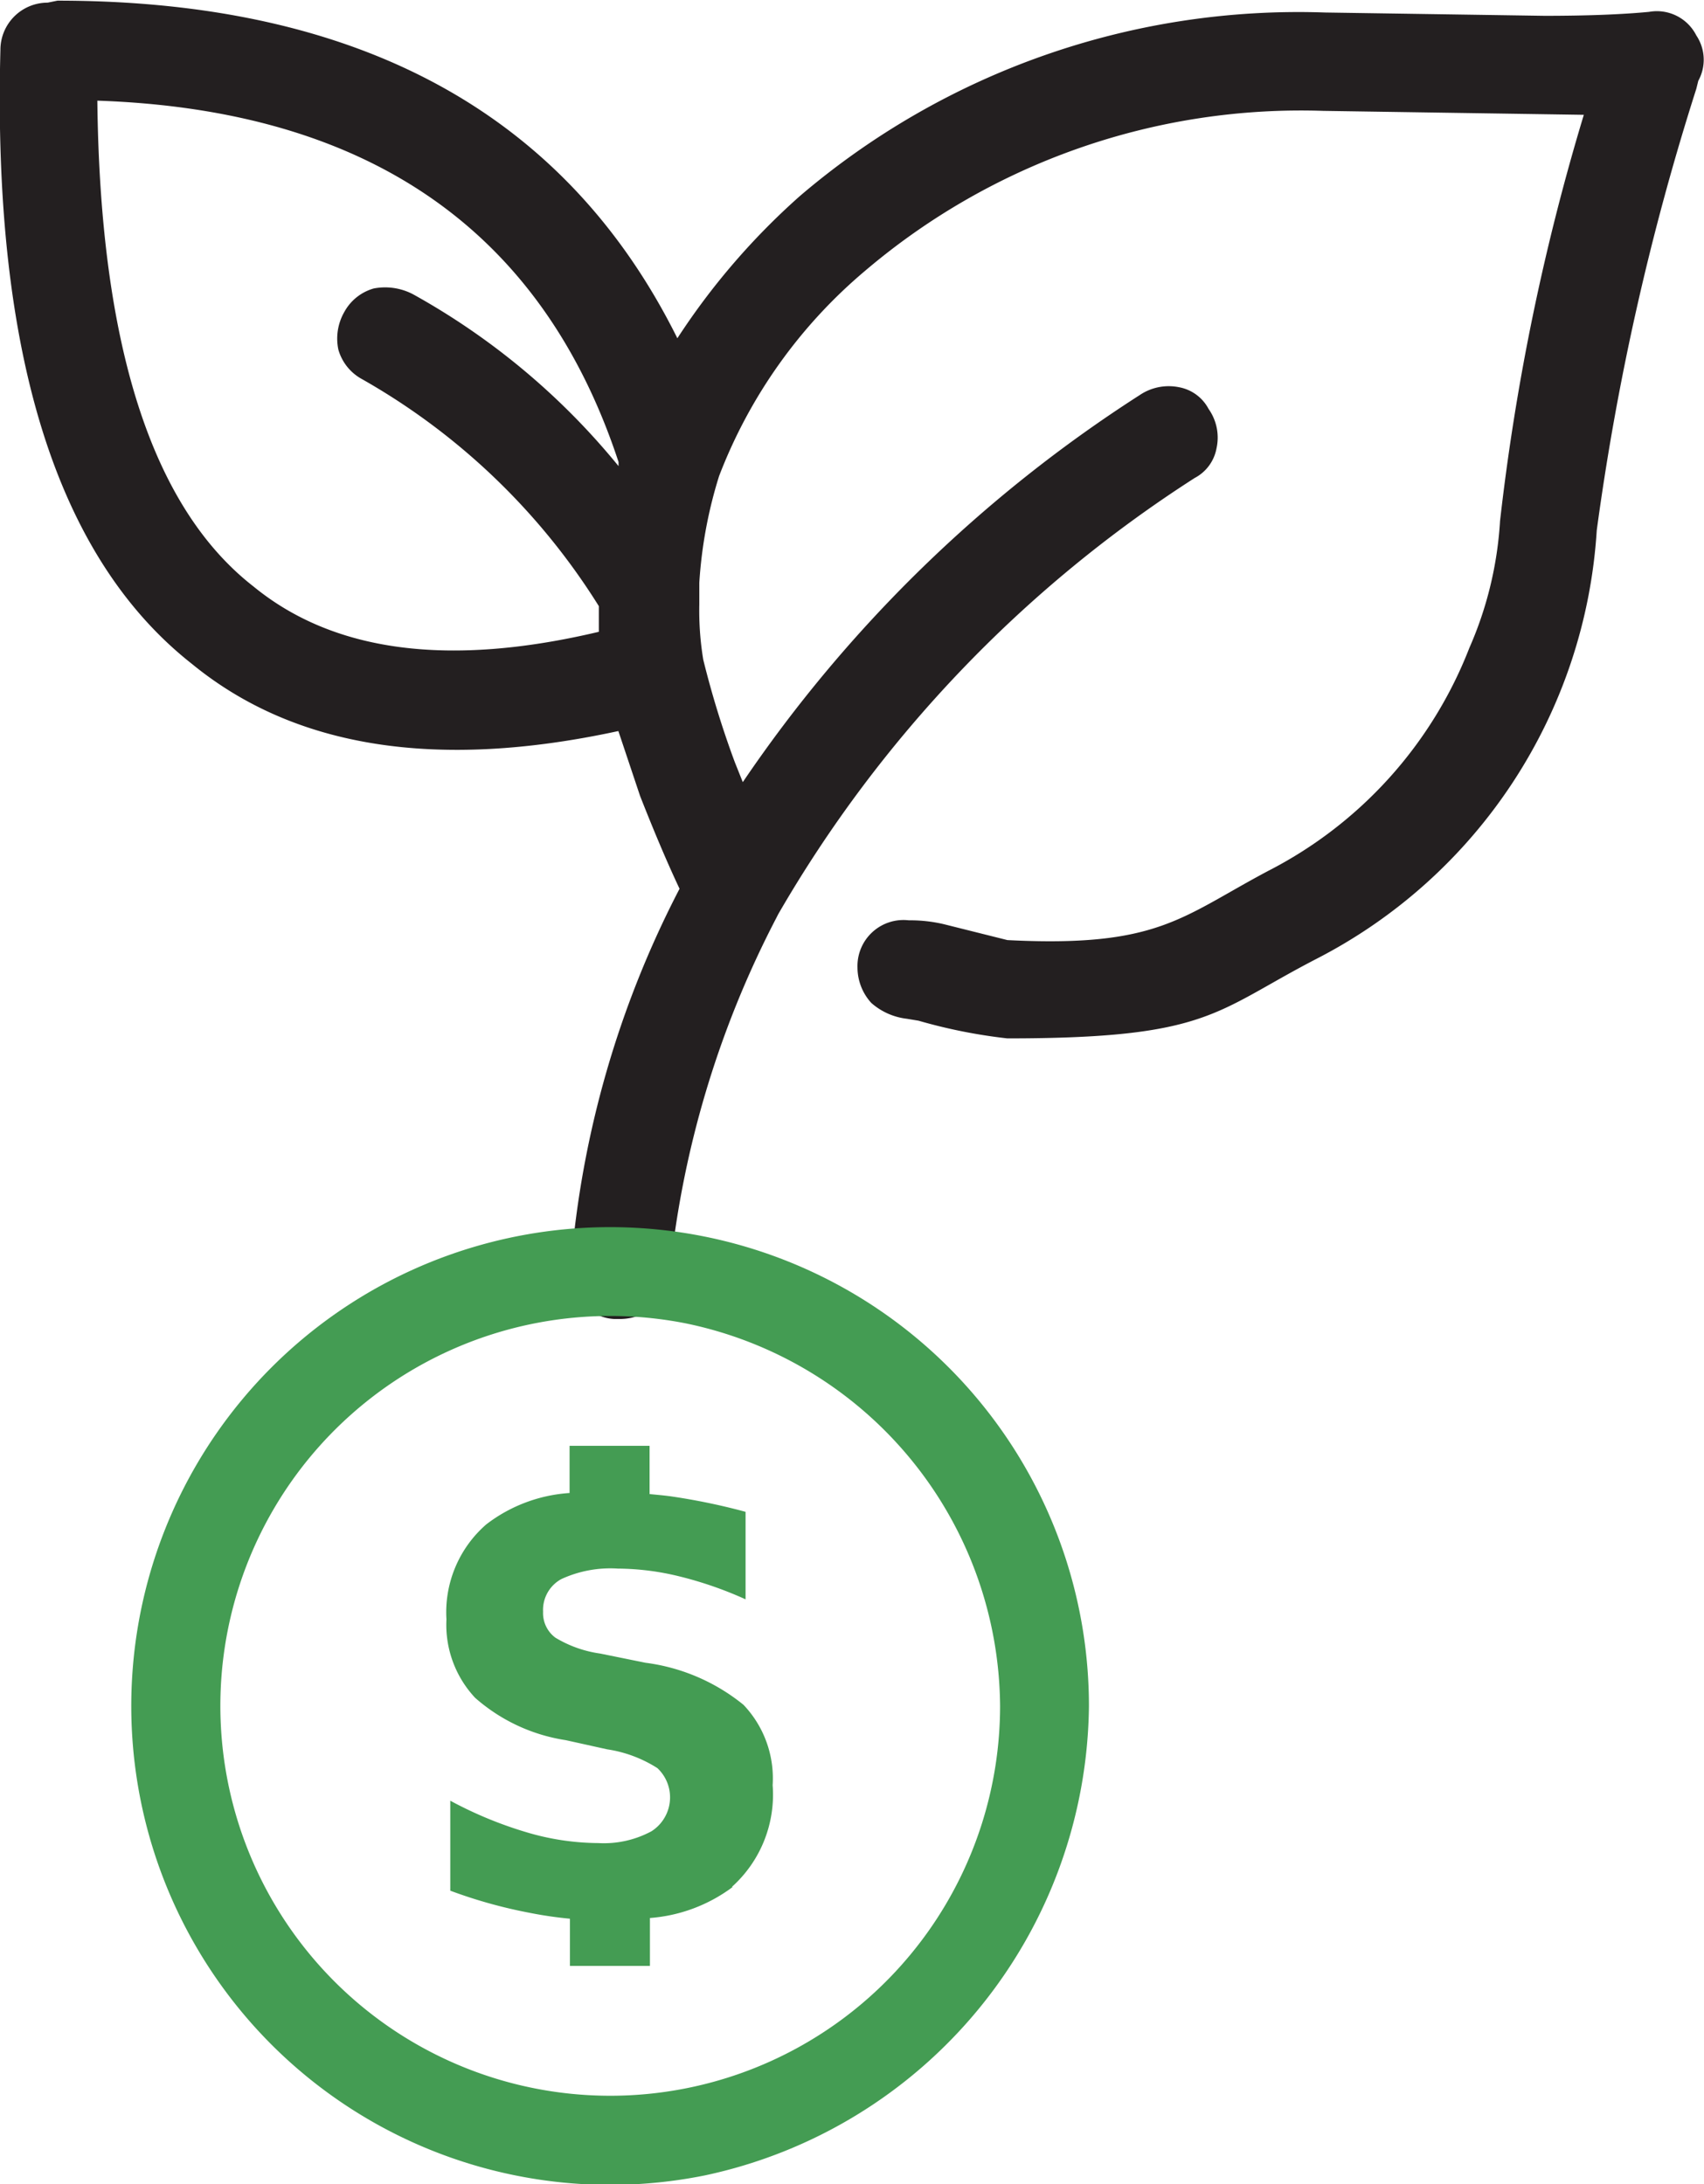
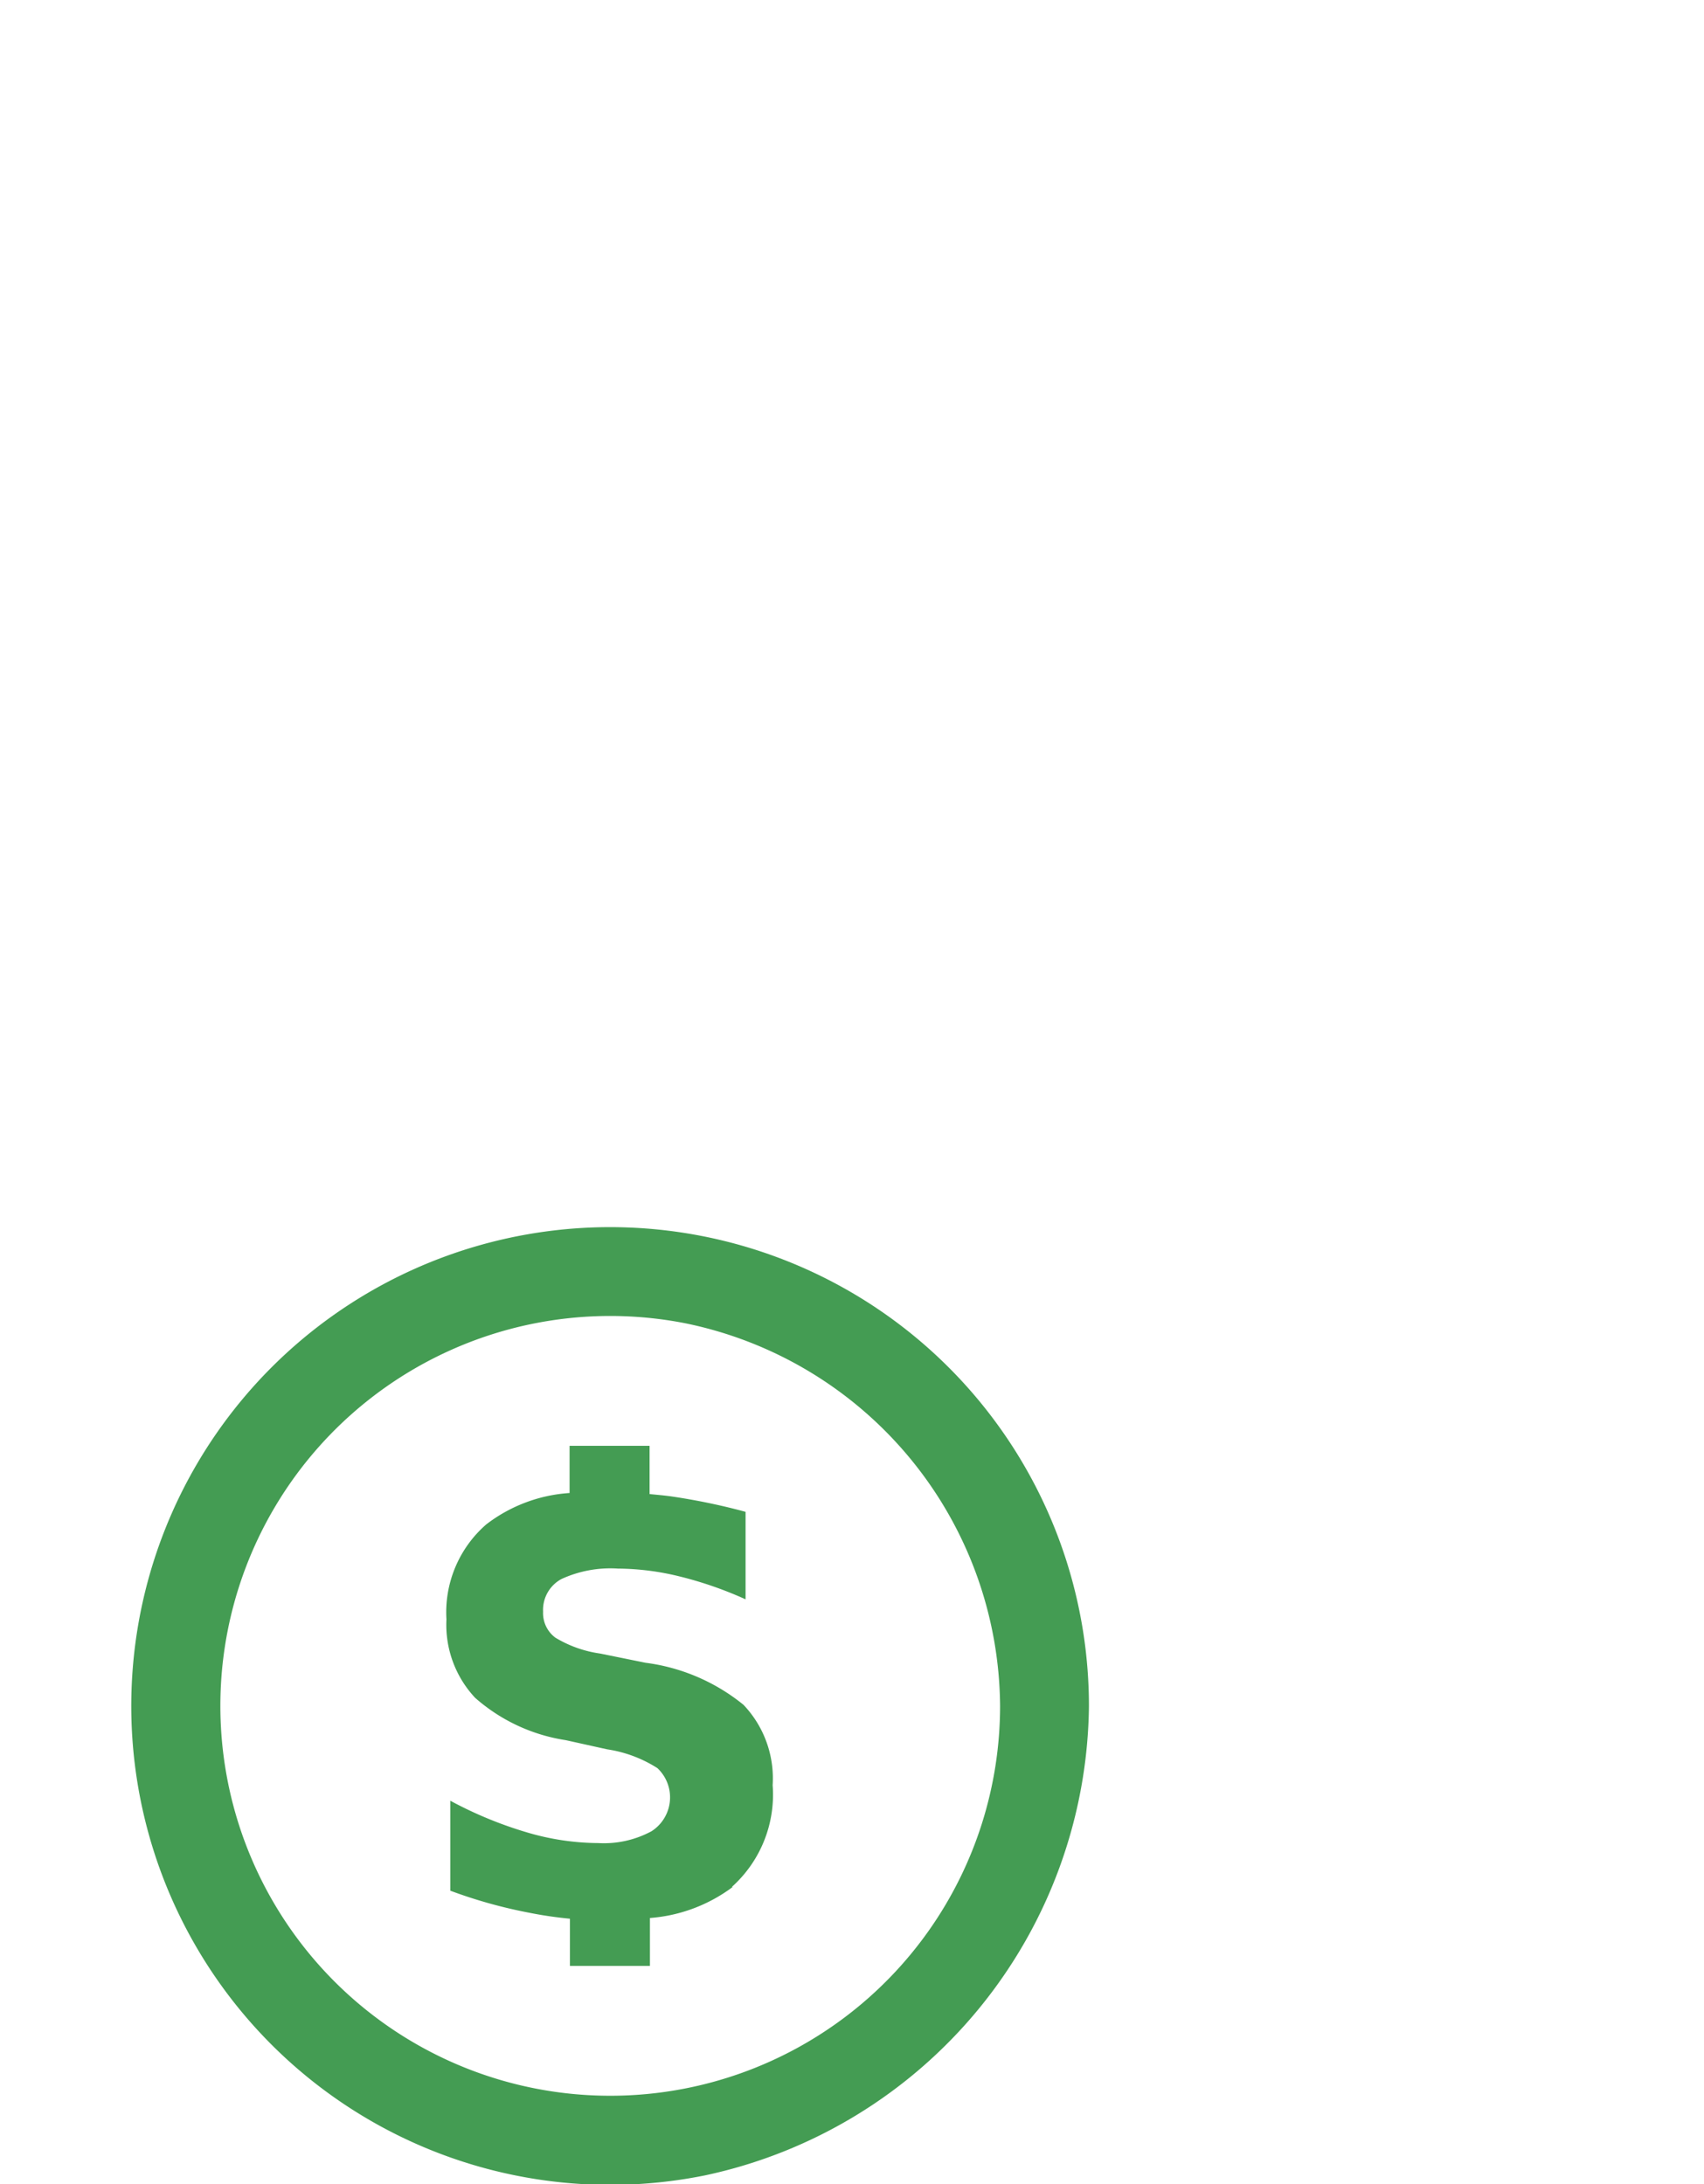
<svg xmlns="http://www.w3.org/2000/svg" id="Group_4440" data-name="Group 4440" width="28.882" height="37.017" viewBox="0 0 28.882 37.017">
  <g id="Group_185" data-name="Group 185" transform="translate(7.573 24.51)">
    <path id="Path_611" data-name="Path 611" d="M176.774,474.588a2.676,2.676,0,0,1-1.4.524v.812h-1.356v-.8a6.725,6.725,0,0,1-.684-.1,8.263,8.263,0,0,1-1.344-.375v-1.525a6.778,6.778,0,0,0,1.3.537,4.322,4.322,0,0,0,1.21.181,1.7,1.7,0,0,0,.9-.2.681.681,0,0,0,.208-.941.7.7,0,0,0-.107-.129,2.189,2.189,0,0,0-.853-.319l-.7-.155a3.008,3.008,0,0,1-1.537-.718,1.811,1.811,0,0,1-.486-1.329,1.975,1.975,0,0,1,.675-1.61,2.592,2.592,0,0,1,1.412-.532v-.8h1.356v.818c.118.012.241.022.364.039a10.8,10.8,0,0,1,1.263.262v1.483a6.437,6.437,0,0,0-1.126-.39,4.466,4.466,0,0,0-1.038-.131,1.988,1.988,0,0,0-.957.177.594.594,0,0,0-.311.554.518.518,0,0,0,.209.44,2.005,2.005,0,0,0,.759.269l.768.156a3.3,3.3,0,0,1,1.661.713,1.809,1.809,0,0,1,.494,1.362,2.1,2.1,0,0,1-.688,1.721Z" transform="translate(-171.931 -467.115)" fill="#449c53" />
  </g>
-   <path id="Path_753" data-name="Path 753" d="M178.714,404.606q1.071,0,1.774-.067a.749.749,0,0,1,.8.4.739.739,0,0,1,.033.769l-.033.134a43.935,43.935,0,0,0-1.688,7.486,8.779,8.779,0,0,1-4.77,7.271c-1.718.892-1.811,1.338-5.22,1.338a9.042,9.042,0,0,1-1.506-.3l-.2-.033a1.1,1.1,0,0,1-.6-.268.894.894,0,0,1-.234-.6.78.78,0,0,1,.87-.8,2.473,2.473,0,0,1,.6.067l1.071.268c2.555.13,2.945-.39,4.417-1.171a7.161,7.161,0,0,0,3.413-3.781,6.264,6.264,0,0,0,.52-2.151,38.905,38.905,0,0,1,1.42-6.884l-4.417-.067a11.4,11.4,0,0,0-7.764,2.71,8.541,8.541,0,0,0-2.476,3.48,7.631,7.631,0,0,0-.335,1.807v.368a5.1,5.1,0,0,0,.067.937,15.978,15.978,0,0,0,.536,1.74l.134.335a23.339,23.339,0,0,1,6.726-6.559.878.878,0,0,1,.669-.134.712.712,0,0,1,.5.368.841.841,0,0,1,.134.669.711.711,0,0,1-.368.5,21.651,21.651,0,0,0-7.061,7.395l-.034.067a16.7,16.7,0,0,0-1.807,6.057.778.778,0,0,1-.267.536.935.935,0,0,1-.569.2h-.1a.759.759,0,0,1-.569-.3.834.834,0,0,1-.167-.6,16.815,16.815,0,0,1,1.841-6.392q-.3-.635-.669-1.573l-.368-1.1q-4.618,1-7.228-1.138-3.447-2.711-3.246-10.407a.8.8,0,0,1,.8-.8l.167-.034q7.664,0,10.507,5.722a11.876,11.876,0,0,1,2.075-2.409,13.006,13.006,0,0,1,8.9-3.112Zm-15.694,7.562q-1.94-5.889-8.834-6.124.067,6.224,2.644,8.232,2.041,1.674,5.856.77v-.435a11.293,11.293,0,0,0-4.015-3.848.825.825,0,0,1-.4-.5.907.907,0,0,1,.1-.636.824.824,0,0,1,.5-.4,1.019,1.019,0,0,1,.669.1,12,12,0,0,1,3.48,2.911Z" transform="translate(-152.536 -404.338)" fill="#231f20" fill-rule="evenodd" />
  <g id="Group_454" data-name="Group 454" transform="translate(2.244 20.804)">
    <path id="Path_754" data-name="Path 754" d="M172.99,465.733a6.608,6.608,0,1,1-5.342-6.49,6.67,6.67,0,0,1,5.342,6.49.753.753,0,0,0,1.506,0,8.116,8.116,0,1,0-6.512,7.954,8.221,8.221,0,0,0,6.512-7.954A.753.753,0,0,0,172.99,465.733Z" transform="translate(-158.283 -457.621)" fill="#449c53" />
  </g>
</svg>